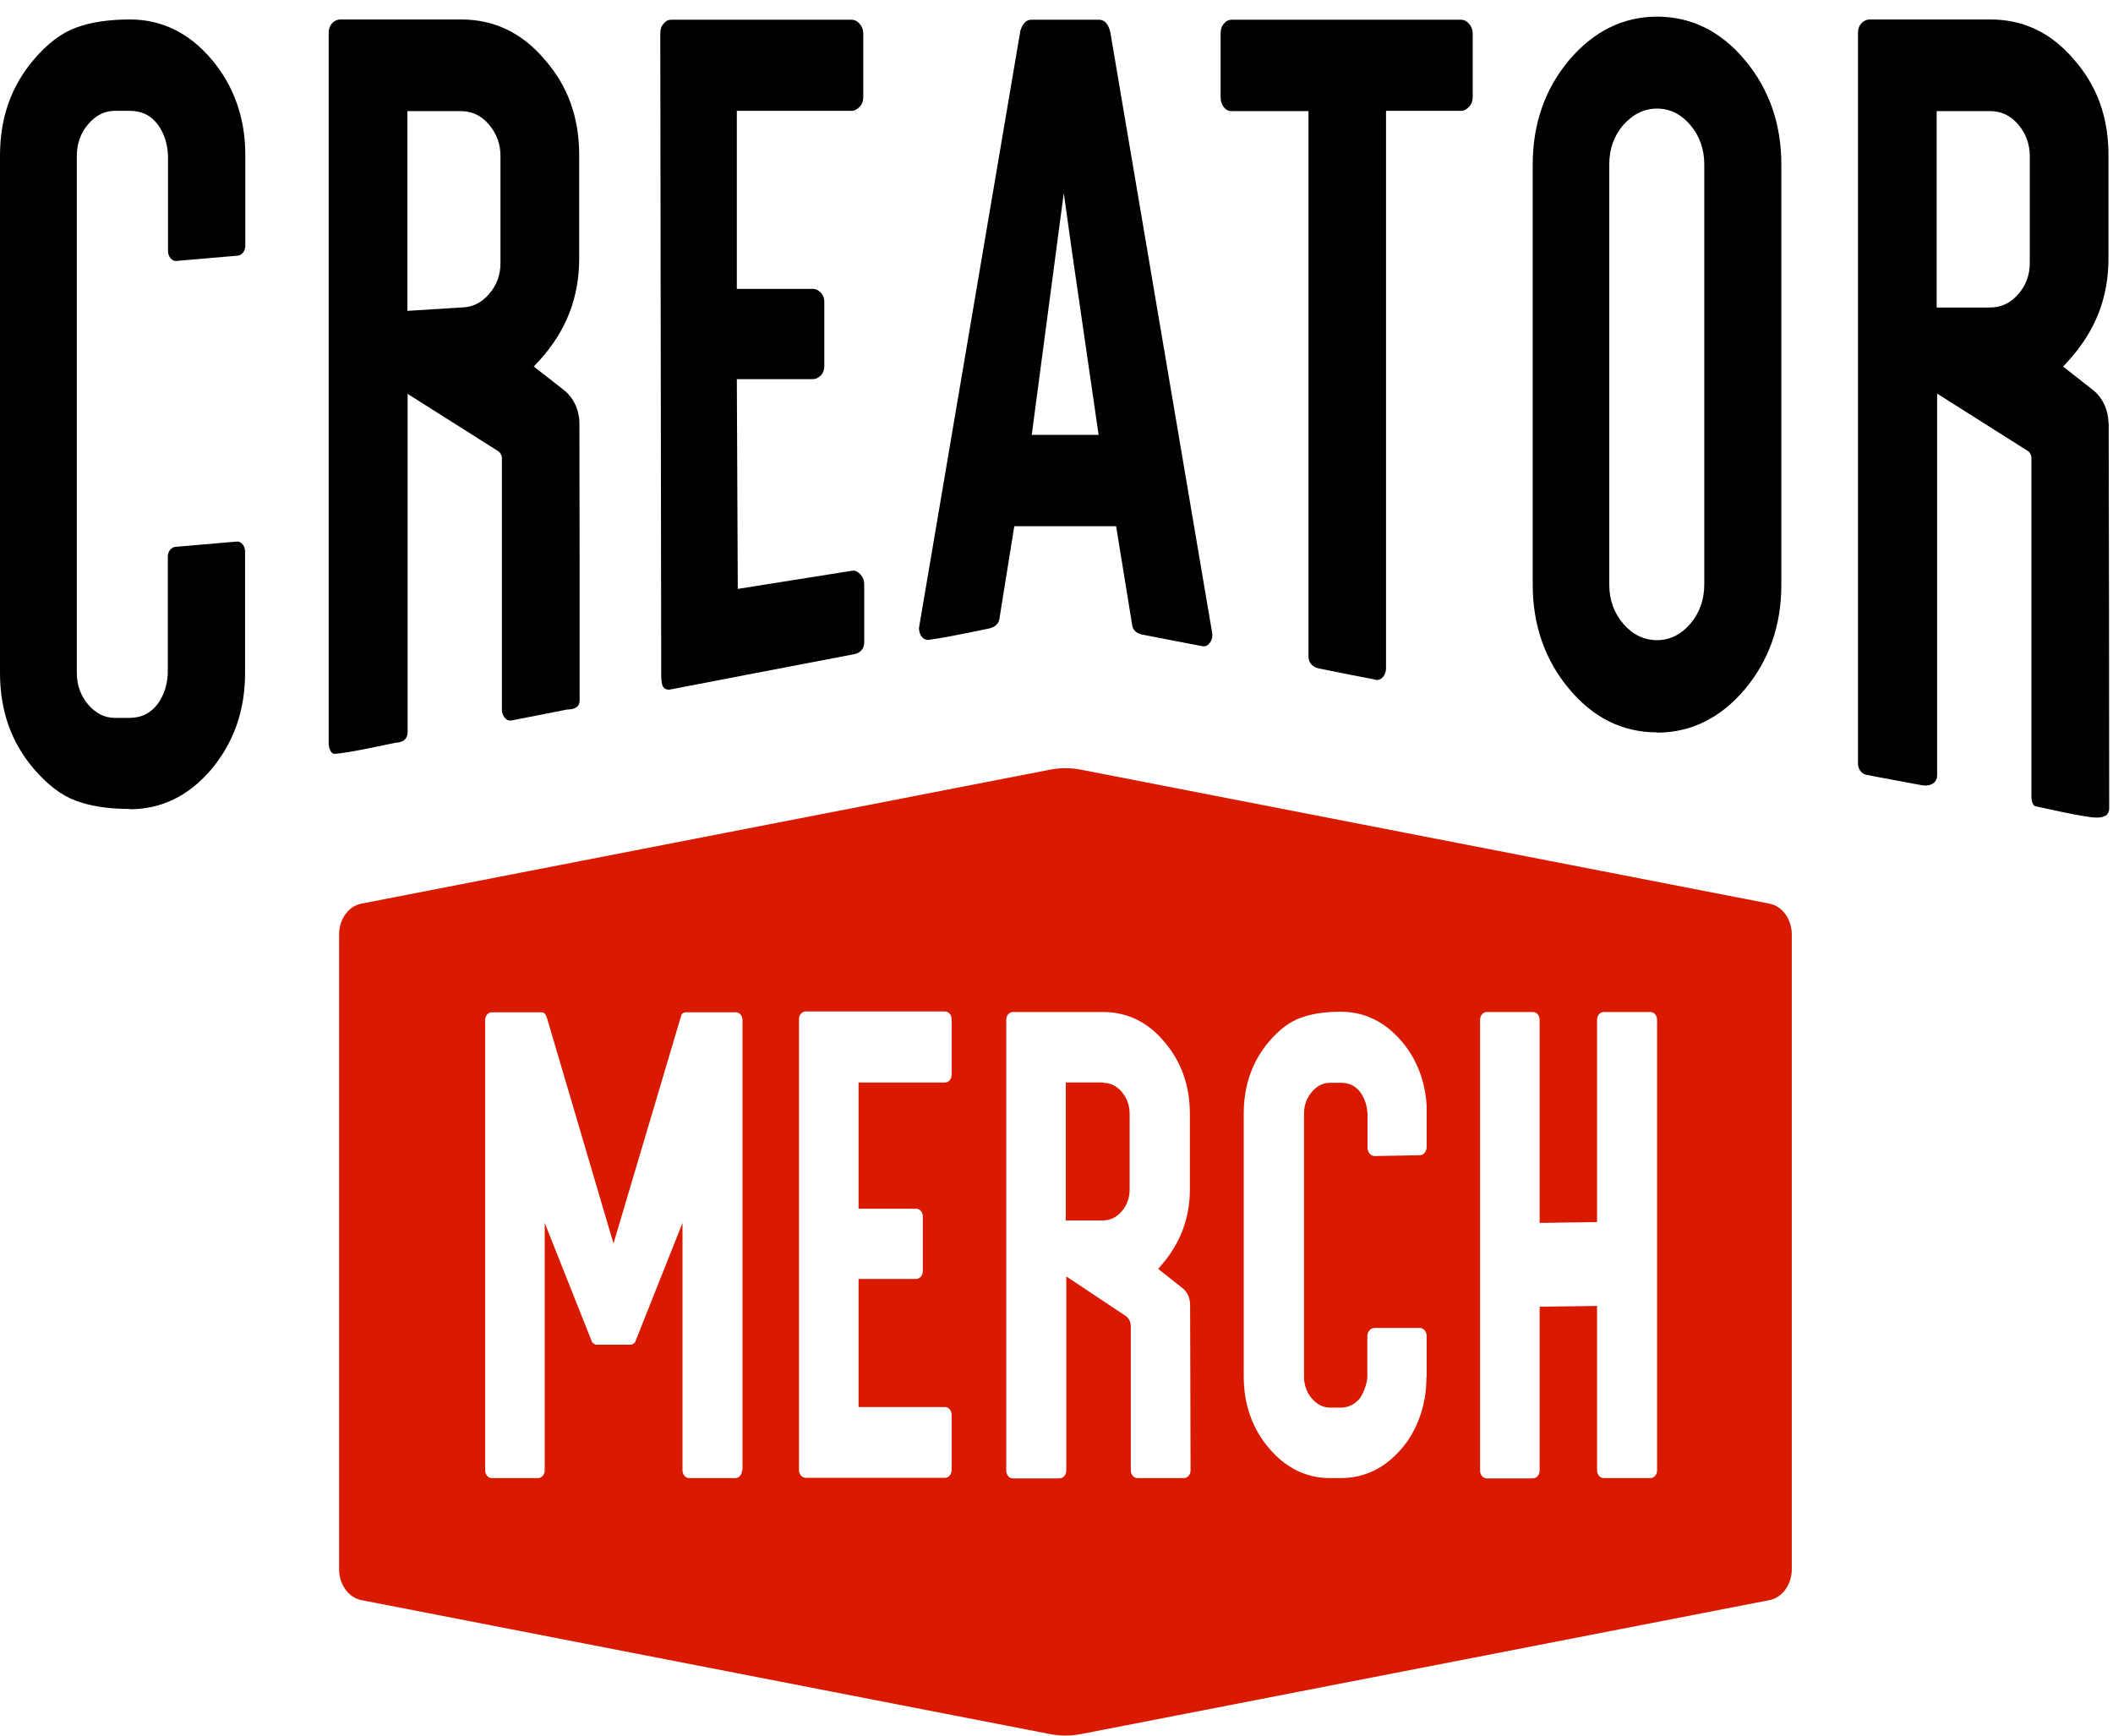
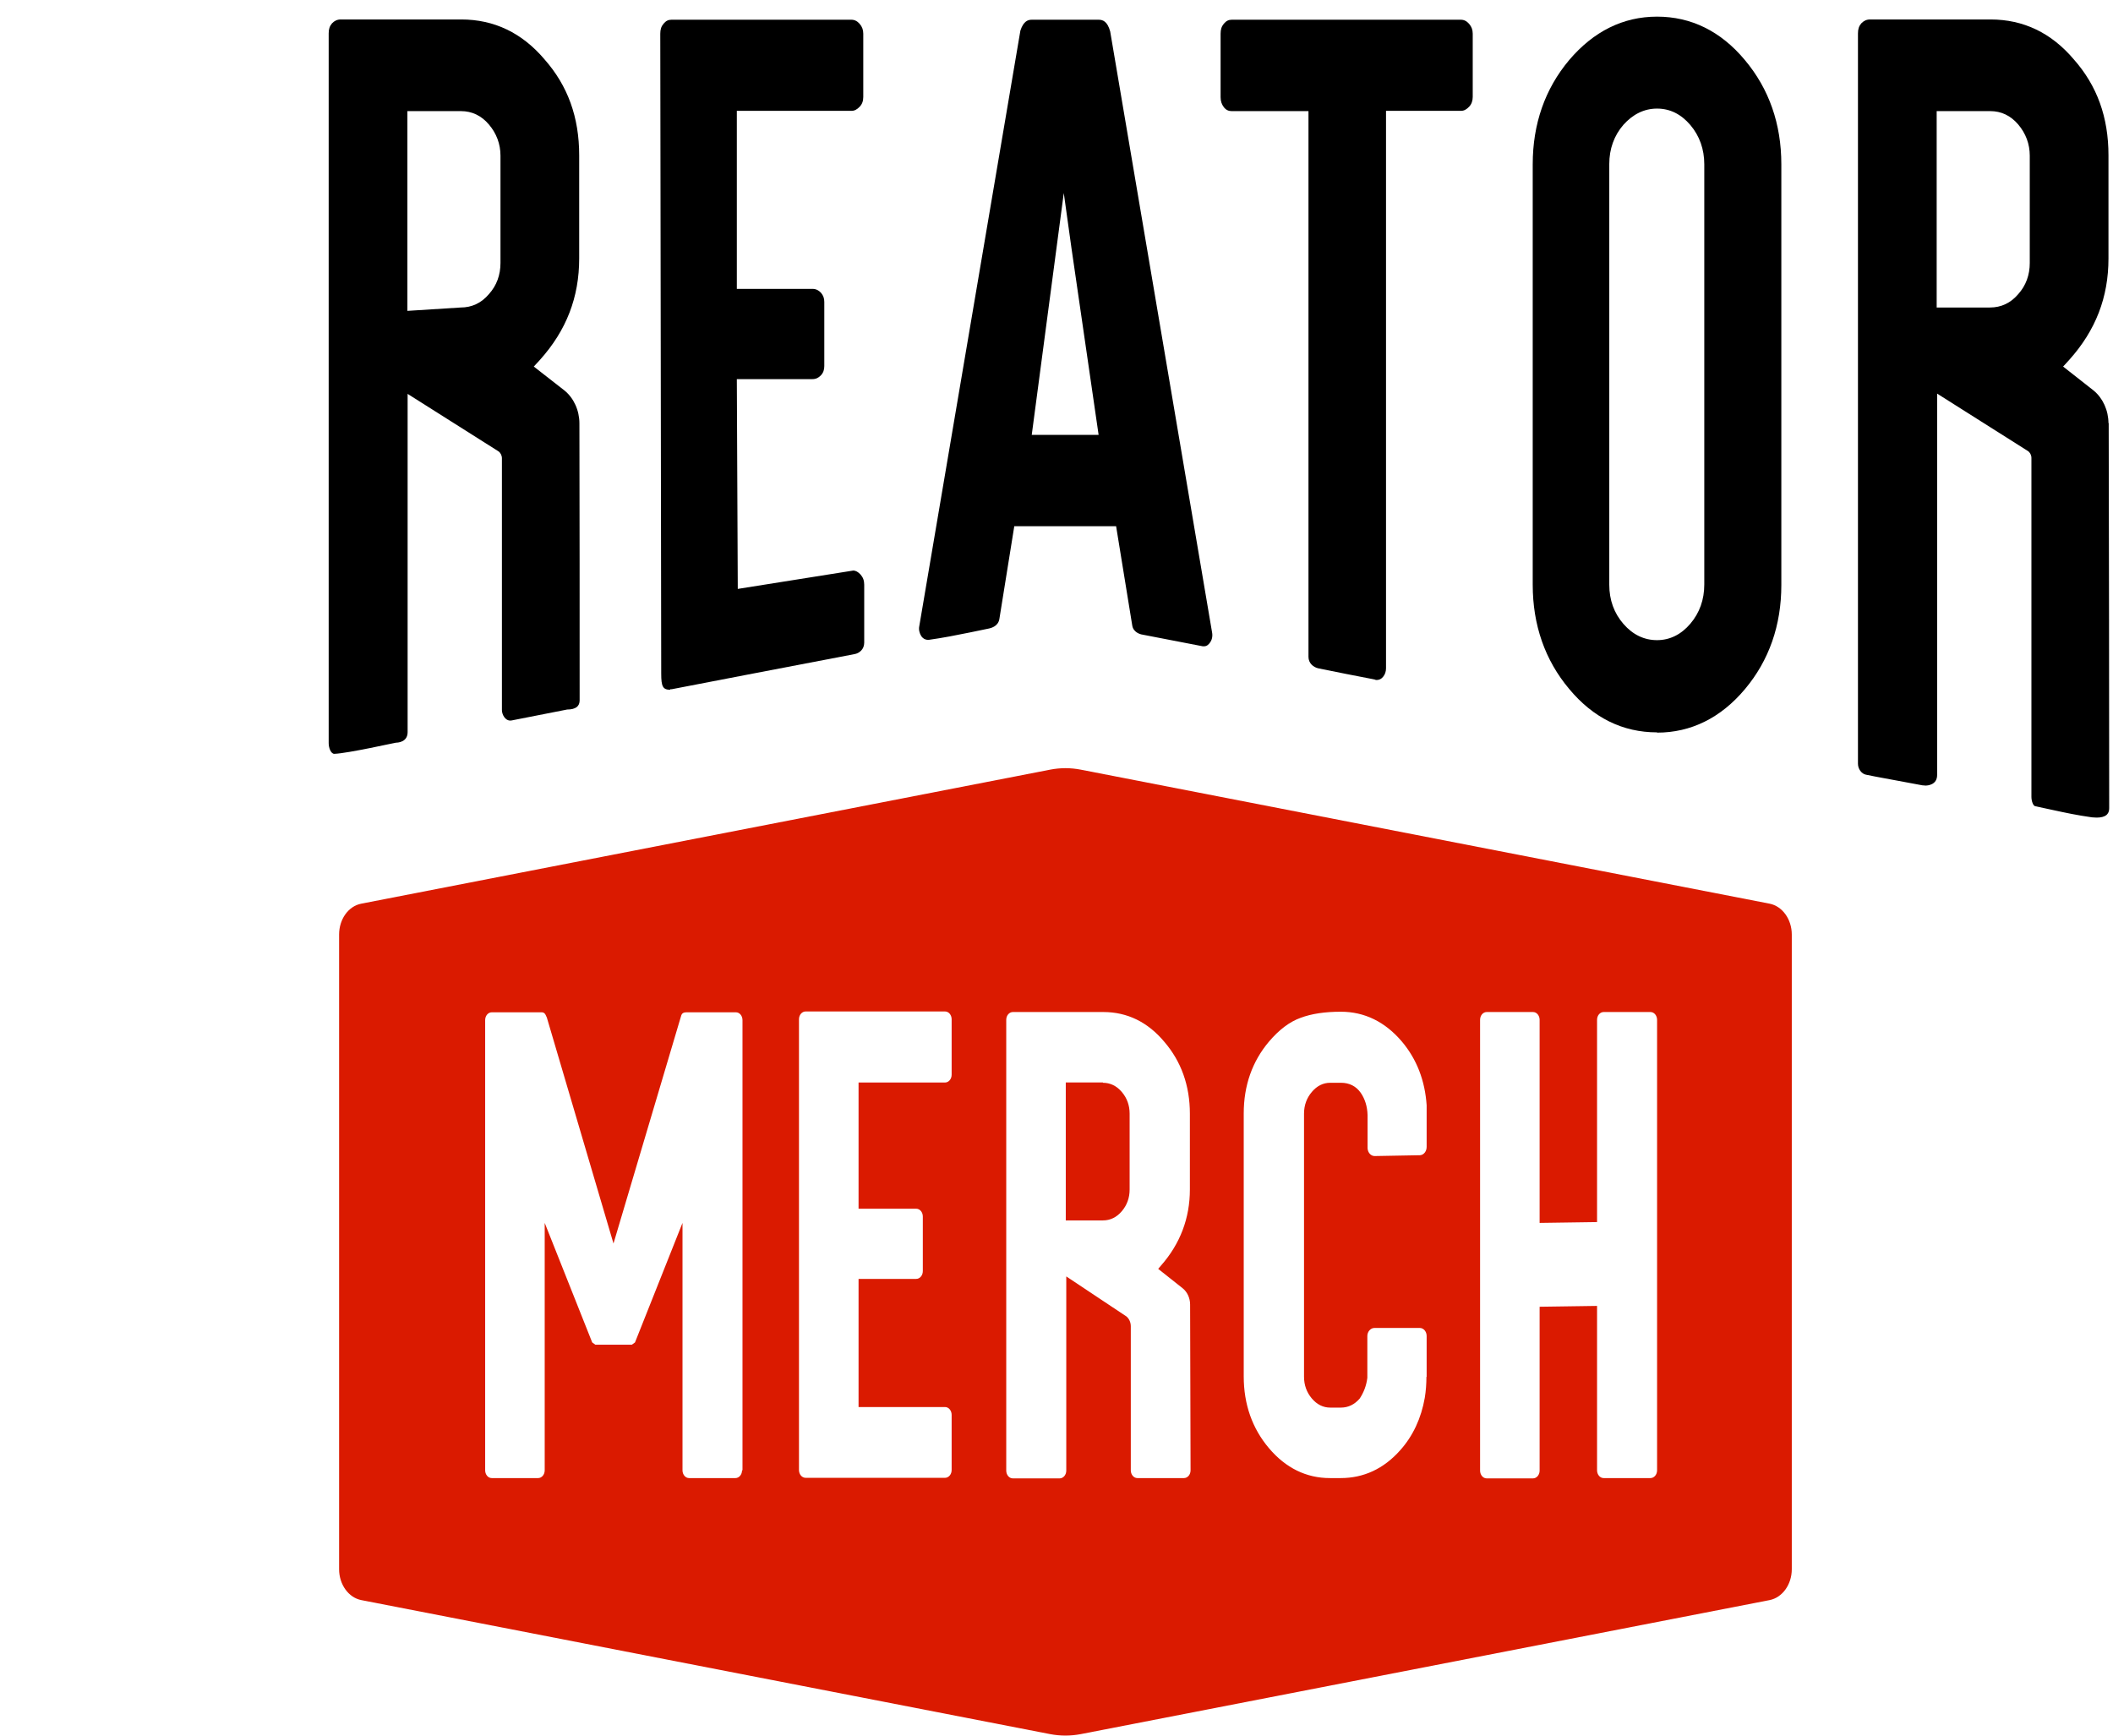
<svg xmlns="http://www.w3.org/2000/svg" width="56" height="46" viewBox="0 0 56 46" fill="none">
-   <path d="M3.445 21.44C2.881 21.44 2.393 21.366 2.004 21.219C1.622 21.079 1.253 20.791 0.896 20.377C0.294 19.668 0 18.834 0 17.83V4.126C0 3.122 0.294 2.288 0.896 1.579C1.246 1.165 1.622 0.877 2.004 0.737C2.393 0.589 2.881 0.516 3.445 0.516C4.284 0.516 5.01 0.87 5.605 1.571C6.194 2.266 6.501 3.122 6.501 4.097V6.518C6.501 6.659 6.401 6.777 6.282 6.777L4.66 6.917C4.553 6.917 4.453 6.799 4.453 6.659V4.119C4.434 3.801 4.353 3.543 4.196 3.321C4.015 3.063 3.758 2.937 3.432 2.937H3.044C2.775 2.937 2.537 3.056 2.336 3.292C2.136 3.528 2.036 3.809 2.036 4.126V17.837C2.036 18.155 2.136 18.435 2.336 18.672C2.537 18.908 2.775 19.026 3.044 19.026H3.432C3.758 19.026 4.008 18.893 4.19 18.642C4.347 18.421 4.428 18.162 4.447 17.859V14.751C4.447 14.611 4.547 14.492 4.666 14.492L6.288 14.352C6.395 14.352 6.495 14.47 6.495 14.611V17.837C6.495 18.841 6.188 19.691 5.599 20.392C5.004 21.093 4.278 21.448 3.438 21.448L3.445 21.44Z" fill="black" />
  <path d="M31.878 17.129L30.275 16.819C30.219 16.811 30.031 16.76 30.006 16.568L29.58 13.947H26.881L26.486 16.405C26.455 16.597 26.273 16.642 26.217 16.656L25.715 16.76C25.352 16.834 24.983 16.907 24.607 16.959C24.5 16.959 24.444 16.9 24.419 16.863C24.369 16.789 24.344 16.686 24.363 16.597L27.043 0.811C27.125 0.56 27.244 0.523 27.344 0.523H29.116C29.223 0.523 29.348 0.56 29.423 0.834L32.123 16.76C32.142 16.856 32.123 16.959 32.066 17.033C32.041 17.07 31.991 17.129 31.91 17.129H31.878ZM28.193 5.116L27.344 11.525H29.116L28.396 6.571L28.193 5.116Z" fill="black" />
  <path d="M36.457 18.015L36.388 18C35.931 17.912 35.436 17.816 34.935 17.712C34.81 17.683 34.678 17.579 34.678 17.409V2.945H32.643C32.562 2.945 32.493 2.916 32.436 2.842C32.38 2.768 32.349 2.687 32.349 2.576V0.893C32.349 0.782 32.374 0.701 32.436 0.627C32.499 0.553 32.562 0.523 32.643 0.523H38.718C38.8 0.523 38.875 0.56 38.937 0.634C39 0.708 39.031 0.789 39.031 0.893V2.569C39.031 2.672 39 2.761 38.937 2.827C38.868 2.901 38.8 2.938 38.718 2.938H36.733V17.712C36.733 17.793 36.708 17.875 36.658 17.934C36.614 17.993 36.551 18.022 36.489 18.022H36.451L36.457 18.015Z" fill="black" />
  <path d="M43.916 19.41C43.007 19.41 42.224 19.026 41.586 18.258C40.947 17.497 40.621 16.567 40.621 15.496V4.355C40.621 3.284 40.947 2.354 41.586 1.593C42.231 0.833 43.014 0.441 43.916 0.441C44.817 0.441 45.606 0.825 46.245 1.593C46.884 2.354 47.21 3.284 47.21 4.355V15.504C47.21 16.574 46.884 17.505 46.245 18.265C45.606 19.026 44.817 19.417 43.916 19.417V19.41ZM43.916 2.878C43.577 2.878 43.277 3.026 43.026 3.306C42.776 3.594 42.65 3.949 42.65 4.347V15.496C42.65 15.902 42.776 16.249 43.026 16.537C43.277 16.825 43.577 16.966 43.916 16.966C44.254 16.966 44.554 16.818 44.799 16.53C45.043 16.242 45.168 15.895 45.168 15.489V4.355C45.168 3.956 45.043 3.602 44.799 3.314C44.554 3.026 44.26 2.878 43.916 2.878Z" fill="black" />
  <path d="M17.768 18.281C17.568 18.281 17.524 18.2 17.524 17.852L17.499 0.893C17.499 0.782 17.524 0.701 17.587 0.627C17.649 0.553 17.712 0.523 17.793 0.523H22.566C22.647 0.523 22.723 0.56 22.785 0.634C22.848 0.708 22.879 0.789 22.879 0.893V2.569C22.879 2.679 22.848 2.761 22.785 2.827C22.716 2.901 22.647 2.938 22.566 2.938H19.528V7.656H21.532C21.626 7.656 21.695 7.693 21.758 7.759C21.821 7.833 21.846 7.907 21.846 8.003V9.701C21.846 9.797 21.821 9.878 21.758 9.945C21.695 10.011 21.626 10.048 21.532 10.048H19.528L19.553 15.608L22.616 15.121C22.672 15.121 22.747 15.158 22.81 15.231C22.873 15.305 22.904 15.386 22.904 15.497V17.033C22.904 17.21 22.773 17.314 22.647 17.336C21.558 17.542 17.806 18.266 17.806 18.266H17.762L17.768 18.281Z" fill="black" />
  <path d="M15.356 11.222C15.356 10.875 15.206 10.55 14.961 10.35L14.147 9.715L14.31 9.538C15.012 8.756 15.35 7.877 15.35 6.851V4.119C15.35 3.107 15.049 2.273 14.429 1.571C13.834 0.87 13.095 0.516 12.225 0.516H9.03C8.936 0.516 8.861 0.553 8.799 0.619C8.736 0.693 8.711 0.774 8.711 0.885V19.698C8.711 19.816 8.767 19.979 8.861 19.979C9.231 19.964 10.471 19.683 10.496 19.683C10.546 19.683 10.803 19.668 10.803 19.403V10.439L13.208 11.96C13.264 11.997 13.302 12.071 13.302 12.145V18.819C13.302 18.945 13.402 19.129 13.565 19.093C13.565 19.093 14.767 18.856 15.03 18.805C15.143 18.805 15.231 18.782 15.287 18.738C15.319 18.709 15.362 18.664 15.362 18.553C15.362 17.121 15.362 12.765 15.356 11.207V11.222ZM13.264 6.969C13.264 7.286 13.164 7.567 12.957 7.796C12.757 8.032 12.506 8.15 12.206 8.15L10.797 8.239V2.945H12.218C12.506 2.945 12.757 3.063 12.957 3.299C13.158 3.535 13.264 3.816 13.264 4.126V6.969Z" fill="black" />
  <path d="M55.88 11.222C55.88 10.875 55.73 10.55 55.486 10.35L54.678 9.715L54.84 9.538C55.542 8.756 55.88 7.877 55.88 6.851V4.119C55.88 3.107 55.58 2.273 54.959 1.571C54.364 0.87 53.625 0.516 52.755 0.516H49.561C49.467 0.516 49.392 0.553 49.329 0.619C49.266 0.693 49.241 0.774 49.241 0.885V20.244C49.241 20.377 49.335 20.51 49.454 20.532C49.774 20.599 50.043 20.643 50.312 20.695L50.945 20.813C50.945 20.813 51.007 20.82 51.032 20.82C51.083 20.82 51.339 20.805 51.339 20.54V10.432L53.744 11.953C53.801 11.99 53.838 12.063 53.838 12.137V21.116C53.838 21.241 53.888 21.359 53.938 21.367L54.383 21.463C54.759 21.544 55.028 21.603 55.442 21.662C55.486 21.662 55.523 21.669 55.567 21.669C55.68 21.669 55.767 21.647 55.824 21.603C55.855 21.573 55.899 21.529 55.899 21.418C55.899 19.757 55.893 13.171 55.886 11.2L55.88 11.222ZM53.794 6.969C53.794 7.286 53.694 7.567 53.488 7.796C53.287 8.032 53.037 8.15 52.736 8.15H51.327V2.945H52.749C53.037 2.945 53.287 3.063 53.488 3.299C53.688 3.535 53.794 3.816 53.794 4.126V6.969Z" fill="black" />
  <path d="M29.23 28.689H28.246V32.345H29.23C29.424 32.345 29.593 32.264 29.731 32.101C29.869 31.939 29.938 31.747 29.938 31.525V29.517C29.938 29.295 29.869 29.103 29.731 28.941C29.593 28.778 29.424 28.697 29.23 28.697V28.689Z" fill="#DA1A00" />
  <path d="M46.898 23.95L28.641 20.398C28.372 20.346 28.102 20.346 27.833 20.398L9.576 23.95C9.232 24.016 8.987 24.363 8.987 24.769V41.589C8.987 41.995 9.238 42.342 9.576 42.408L27.833 45.96C28.102 46.011 28.372 46.011 28.641 45.96L46.898 42.408C47.236 42.342 47.487 41.995 47.487 41.589V24.769C47.487 24.363 47.236 24.016 46.898 23.95ZM19.666 38.968C19.666 39.086 19.584 39.174 19.491 39.174H18.263C18.163 39.174 18.088 39.078 18.088 38.968V32.411L16.829 35.579C16.829 35.579 16.779 35.615 16.747 35.638H15.777C15.777 35.638 15.726 35.601 15.695 35.579L14.436 32.411V38.968C14.436 39.086 14.355 39.174 14.261 39.174H13.033C12.933 39.174 12.858 39.078 12.858 38.968V27.036C12.858 26.918 12.939 26.829 13.033 26.829H14.323C14.43 26.822 14.449 26.866 14.493 26.969L16.259 32.957L18.038 26.969C18.063 26.866 18.088 26.829 18.207 26.829H19.503C19.603 26.829 19.678 26.925 19.678 27.036V38.968H19.666ZM25.221 28.483C25.221 28.601 25.14 28.69 25.046 28.69H22.754V32.035H24.282C24.382 32.035 24.457 32.13 24.457 32.241V33.688C24.457 33.806 24.376 33.895 24.282 33.895H22.754V37.291H25.046C25.146 37.291 25.221 37.388 25.221 37.498V38.96C25.221 39.078 25.14 39.167 25.046 39.167H21.351C21.25 39.167 21.175 39.071 21.175 38.96V27.014C21.175 26.896 21.257 26.807 21.351 26.807H25.046C25.146 26.807 25.221 26.903 25.221 27.014V28.476V28.483ZM31.359 39.174H30.144C30.044 39.174 29.969 39.078 29.969 38.968V35.15C29.969 35.047 29.925 34.951 29.856 34.892L28.259 33.829V38.975C28.259 39.093 28.177 39.182 28.084 39.182H26.843C26.743 39.182 26.668 39.086 26.668 38.975V27.029C26.668 26.91 26.75 26.822 26.843 26.822H29.242C29.875 26.822 30.42 27.088 30.858 27.612C31.303 28.129 31.535 28.771 31.535 29.517V31.525C31.535 32.285 31.278 32.965 30.77 33.541L30.695 33.629L31.347 34.146C31.466 34.242 31.541 34.405 31.541 34.574L31.553 38.968C31.553 39.086 31.472 39.174 31.378 39.174H31.359ZM37.804 36.487C37.804 36.671 37.791 36.863 37.76 37.048C37.666 37.587 37.447 38.059 37.109 38.436C36.67 38.931 36.138 39.174 35.53 39.174H35.248C34.622 39.174 34.077 38.908 33.633 38.384C33.188 37.86 32.962 37.218 32.962 36.479V29.509C32.962 28.771 33.188 28.129 33.633 27.604C33.896 27.294 34.178 27.08 34.466 26.977C34.76 26.866 35.117 26.814 35.537 26.814C36.163 26.814 36.708 27.08 37.153 27.604C37.547 28.07 37.766 28.638 37.81 29.295V30.395C37.81 30.514 37.735 30.61 37.635 30.617L36.432 30.639C36.332 30.639 36.251 30.55 36.244 30.432V29.554C36.238 29.325 36.175 29.125 36.063 28.963C35.938 28.786 35.762 28.697 35.537 28.697H35.255C35.067 28.697 34.904 28.778 34.766 28.941C34.629 29.103 34.56 29.295 34.56 29.517V36.487C34.56 36.708 34.629 36.9 34.766 37.063C34.904 37.225 35.067 37.306 35.255 37.306H35.537C35.731 37.306 35.9 37.225 36.038 37.063C36.144 36.9 36.213 36.723 36.238 36.516V35.409C36.238 35.291 36.326 35.195 36.426 35.195H37.629C37.729 35.195 37.81 35.291 37.81 35.409V36.494L37.804 36.487ZM43.917 38.968C43.917 39.086 43.835 39.174 43.741 39.174H42.501C42.401 39.174 42.326 39.078 42.326 38.968V34.611L40.804 34.633V38.975C40.804 39.093 40.722 39.182 40.629 39.182H39.401C39.301 39.182 39.226 39.086 39.226 38.975V27.029C39.226 26.91 39.307 26.822 39.401 26.822H40.629C40.729 26.822 40.804 26.918 40.804 27.029V32.411L42.326 32.389V27.029C42.326 26.91 42.407 26.822 42.501 26.822H43.741C43.842 26.822 43.917 26.918 43.917 27.029V38.975V38.968Z" fill="#DA1A00" />
</svg>